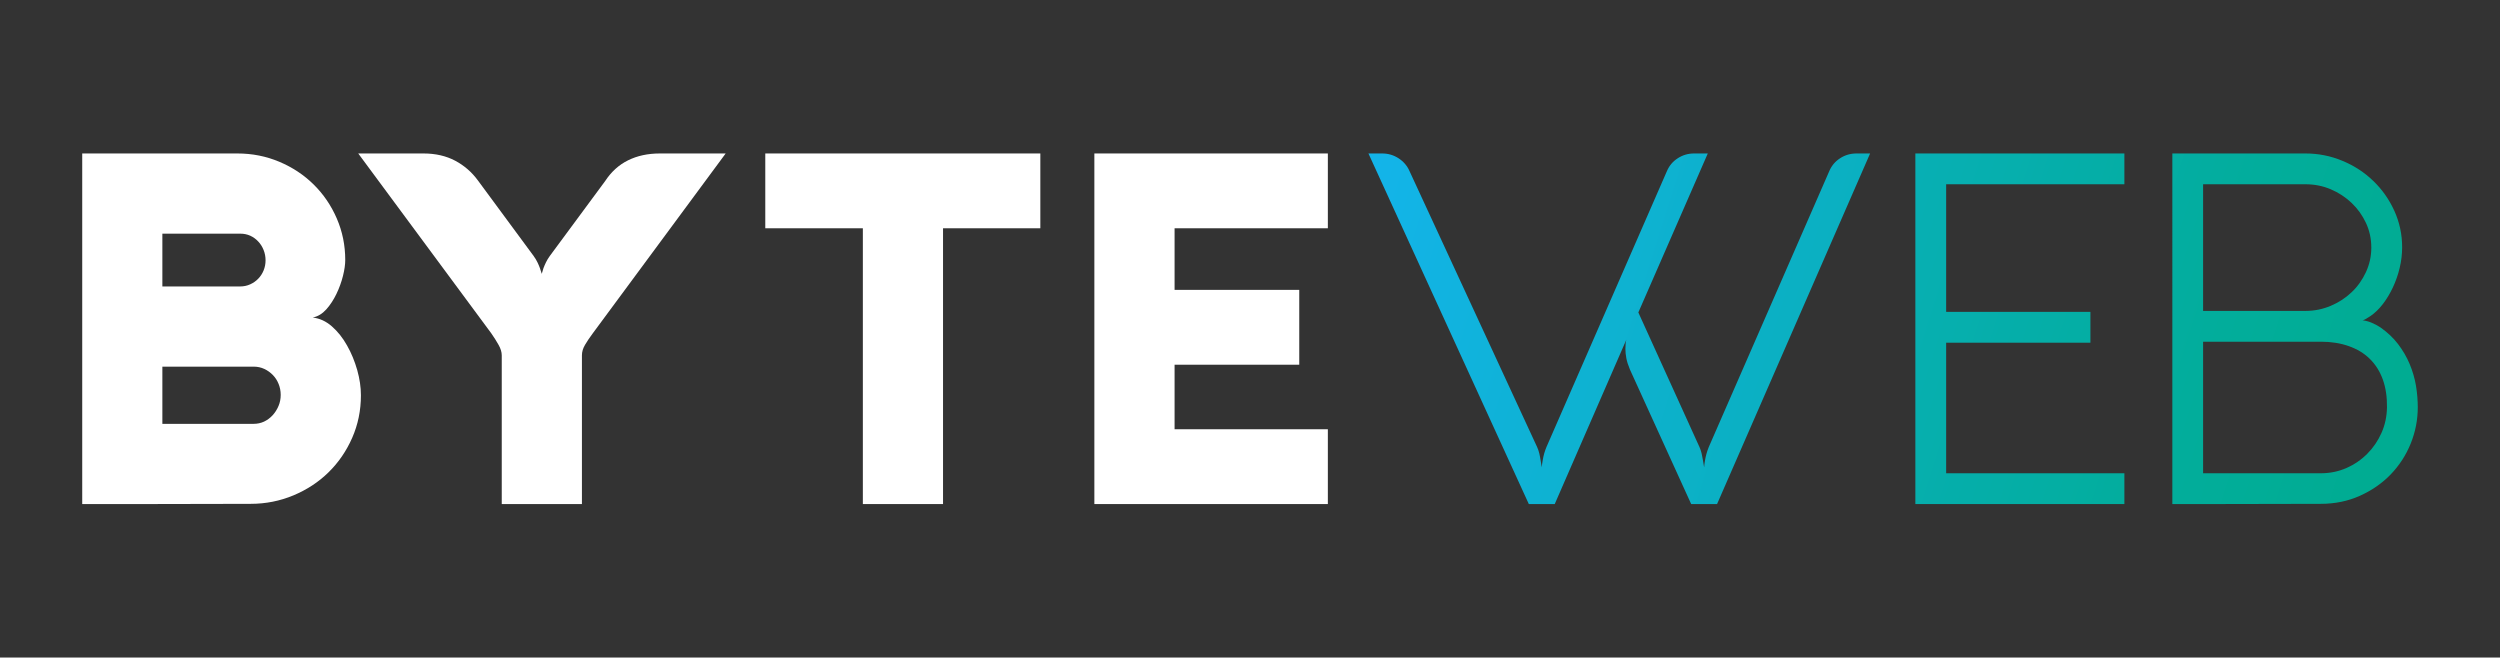
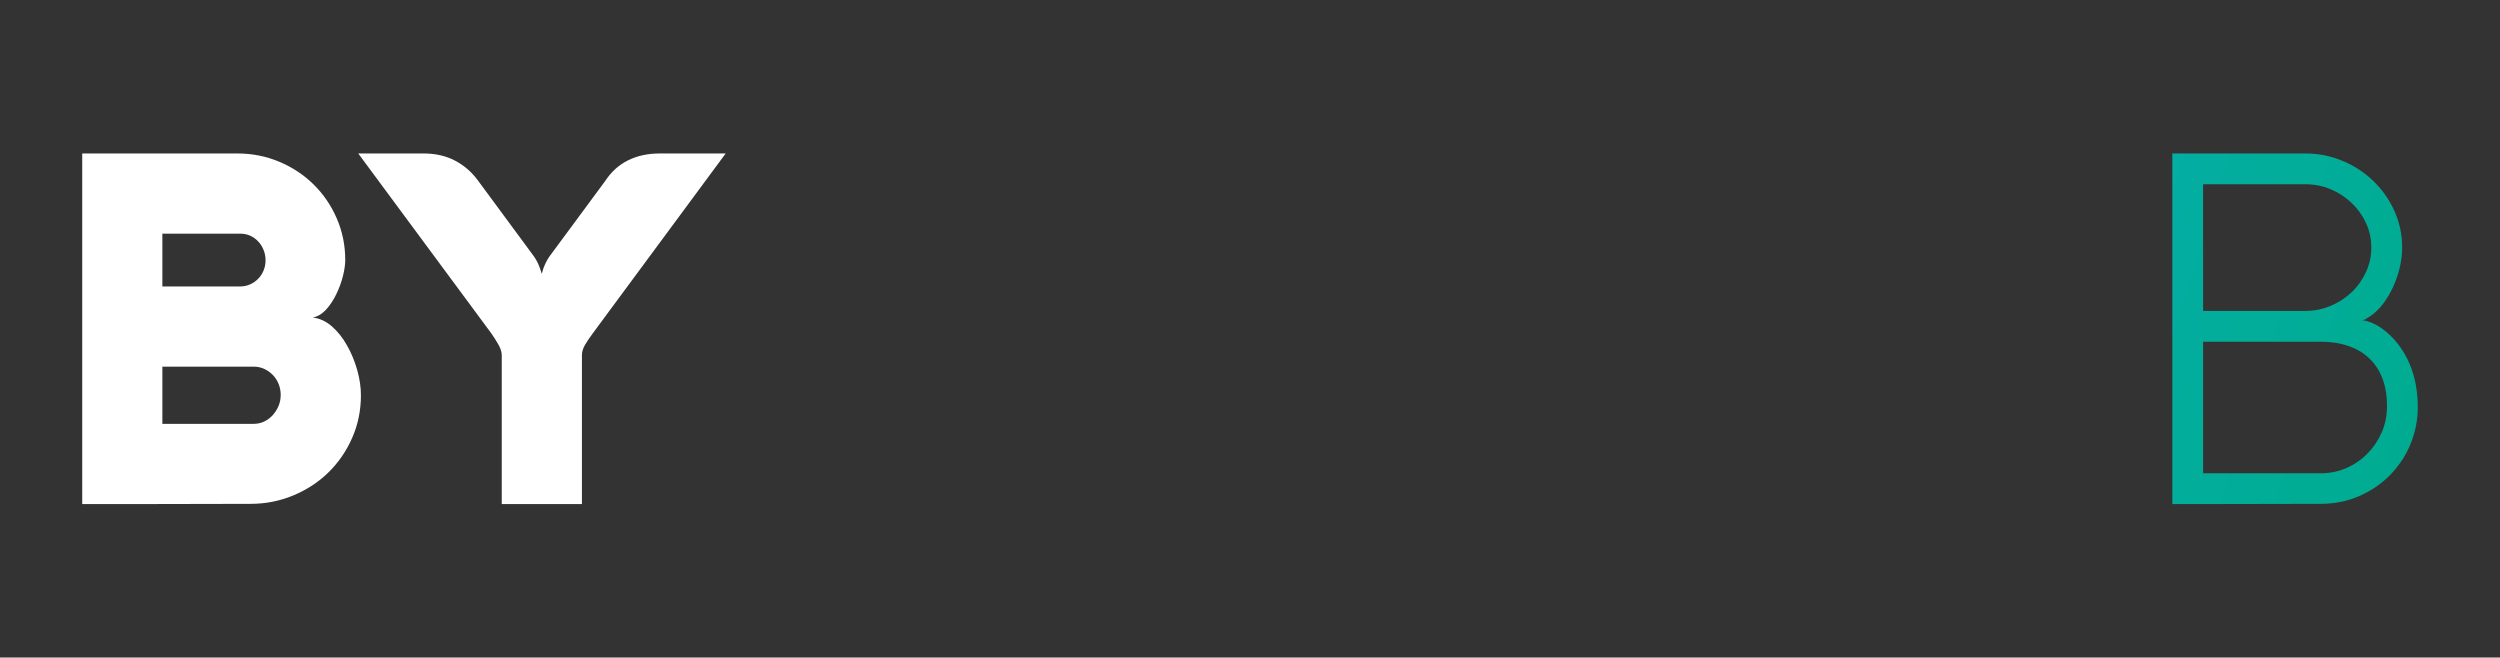
<svg xmlns="http://www.w3.org/2000/svg" id="Layer_1" x="0px" y="0px" width="576px" height="151.493px" viewBox="0 0 576 151.493" style="enable-background:new 0 0 576 151.493;" xml:space="preserve">
  <rect x="0" y="0" width="576" height="151.493" fill="#333333" stroke="none" />
  <style type="text/css">	.st0{fill:url(#SVGID_1_);}	.st1{fill:url(#SVGID_2_);}	.st2{fill:url(#SVGID_3_);}	.st3{fill:#FFFFFF;}</style>
  <g>
    <linearGradient id="SVGID_1_" gradientUnits="userSpaceOnUse" x1="324.255" y1="14.635" x2="557.71" y2="88.437">
      <stop offset="0" style="stop-color:#13B4E9" />
      <stop offset="0.039" style="stop-color:#12B4E5" />
      <stop offset="0.472" style="stop-color:#08AFB7" />
      <stop offset="0.806" style="stop-color:#02AD9B" />
      <stop offset="1" style="stop-color:#00AC91" />
    </linearGradient>
    <path class="st0" d="M507.594,42.453v29.181h23.604c2.025,0,3.968-0.396,5.785-1.162c1.824-0.768,3.417-1.802,4.81-3.12  c1.393-1.311,2.494-2.874,3.32-4.653c0.827-1.787,1.237-3.663,1.237-5.651c0-2.025-0.41-3.932-1.237-5.696  c-0.826-1.757-1.928-3.298-3.32-4.615c-1.393-1.311-2.985-2.368-4.81-3.135c-1.817-0.768-3.76-1.147-5.785-1.147H507.594z   M534.689,109.04c2.106,0,4.08-0.395,5.919-1.206c1.839-0.805,3.454-1.914,4.825-3.306c1.37-1.37,2.464-2.986,3.269-4.803  c0.804-1.801,1.221-3.775,1.258-5.875c0.03-2.39-0.282-4.527-0.96-6.41c-0.679-1.877-1.675-3.455-2.985-4.742  c-1.311-1.305-2.927-2.271-4.848-2.949c-1.913-0.678-4.05-1.02-6.418-1.02h-27.155v30.311H534.689z M509.962,116.135h-9.455V35.358  h30.676c2.963,0,5.8,0.565,8.502,1.689c2.711,1.125,5.086,2.666,7.119,4.639c2.032,1.951,3.648,4.244,4.847,6.872  c1.198,2.644,1.802,5.443,1.802,8.414c0,1.578-0.187,3.172-0.565,4.742c-0.373,1.579-0.9,3.068-1.558,4.49  c-0.661,1.407-1.429,2.688-2.307,3.835c-0.887,1.146-1.847,2.085-2.889,2.792c-0.478,0.306-0.834,0.528-1.095,0.678  c-0.269,0.148-0.47,0.245-0.618,0.283c-0.149,0.044-0.261,0.044-0.343,0.021c-0.067-0.021-0.135-0.021-0.163-0.021  c0.751,0,1.533,0.171,2.366,0.506c0.843,0.343,1.557,0.722,2.16,1.132c1.615,1.124,2.963,2.404,4.072,3.842  c1.102,1.452,2.003,2.993,2.682,4.623c0.677,1.631,1.169,3.307,1.451,4.996c0.275,1.684,0.409,3.344,0.409,4.938  c0,2.889-0.544,5.688-1.631,8.376c-1.087,2.681-2.636,5.048-4.602,7.096c-1.973,2.048-4.341,3.679-7.081,4.921  c-2.739,1.236-5.763,1.862-9.067,1.862L509.962,116.135z" />
    <linearGradient id="SVGID_2_" gradientUnits="userSpaceOnUse" x1="319.507" y1="29.632" x2="552.96" y2="103.434">
      <stop offset="0" style="stop-color:#13B4E9" />
      <stop offset="0.129" style="stop-color:#10B3DA" />
      <stop offset="0.51" style="stop-color:#07AFB2" />
      <stop offset="0.814" style="stop-color:#02AD9A" />
      <stop offset="1" style="stop-color:#00AC91" />
    </linearGradient>
-     <polygon class="st1" points="489.457,116.135 441.299,116.135 441.299,35.358 489.457,35.358 489.457,42.453 448.394,42.453   448.394,71.856 481.632,71.856 481.632,78.959 448.394,78.959 448.394,109.04 489.457,109.04  " />
    <linearGradient id="SVGID_3_" gradientUnits="userSpaceOnUse" x1="312.795" y1="50.847" x2="546.255" y2="124.651">
      <stop offset="0" style="stop-color:#13B4E9" />
      <stop offset="0.658" style="stop-color:#06AEAC" />
      <stop offset="1" style="stop-color:#00AC91" />
    </linearGradient>
-     <path class="st2" d="M354.155,103.008c0.193,0.418,0.356,0.887,0.49,1.43c0.135,0.544,0.224,1.072,0.299,1.557  c0.111,0.566,0.207,1.132,0.282,1.689c0.038-0.558,0.112-1.123,0.224-1.689c0.075-0.484,0.186-0.99,0.335-1.52  c0.149-0.527,0.328-1.012,0.514-1.467l27.765-63.593c0.529-1.243,1.355-2.22,2.487-2.948c1.124-0.73,2.375-1.109,3.767-1.109h3.157  l-16,36.632l14.087,31.019c0.187,0.418,0.357,0.887,0.484,1.43c0.126,0.544,0.224,1.072,0.305,1.557  c0.104,0.566,0.201,1.132,0.283,1.689c0.03-0.558,0.111-1.123,0.216-1.689c0.081-0.484,0.193-0.99,0.342-1.52  c0.149-0.527,0.321-1.012,0.508-1.467l27.771-63.593c0.529-1.243,1.354-2.22,2.479-2.948c1.125-0.73,2.382-1.109,3.768-1.109h3.156  l-35.262,80.777h-5.964l-14.087-30.943c-0.41-0.977-0.701-1.862-0.85-2.644c-0.149-0.79-0.216-1.512-0.216-2.145  c0-0.528,0.016-0.953,0.052-1.296c0.038-0.334,0.098-0.625,0.164-0.842l-16.499,37.869h-5.972l-36.953-80.777h3.157  c1.393,0,2.665,0.379,3.805,1.123c1.146,0.753,1.974,1.728,2.502,2.935L354.155,103.008z" />
    <path class="st3" d="M134.075,116.135h-18.472V81.871c0-0.752-0.246-1.563-0.737-2.42c-0.484-0.872-1.05-1.757-1.689-2.673  l-30.639-41.42h15.039c2.777,0,5.212,0.565,7.304,1.675c2.078,1.102,3.828,2.621,5.258,4.579l12.806,17.363  c0.373,0.528,0.678,1.02,0.895,1.489c0.229,0.469,0.416,0.916,0.565,1.333c0.156,0.446,0.306,0.886,0.417,1.295  c0.111-0.409,0.238-0.849,0.387-1.295c0.157-0.417,0.343-0.864,0.573-1.333c0.217-0.47,0.521-0.961,0.895-1.489l12.746-17.252  c1.399-2.137,3.157-3.737,5.286-4.787c2.123-1.051,4.557-1.578,7.334-1.578h15.152l-30.691,41.539  c-0.685,0.916-1.243,1.765-1.712,2.554c-0.469,0.782-0.716,1.586-0.716,2.42V116.135z" />
-     <polygon class="st3" points="305.937,116.135 252.142,116.135 252.142,35.358 305.937,35.358 305.937,52.594 270.622,52.594   270.622,66.786 299.348,66.786 299.348,84.03 270.622,84.03 270.622,98.899 305.937,98.899  " />
-     <polygon class="st3" points="176.322,52.594 176.322,35.358 239.693,35.358 239.693,52.594 217.274,52.594 217.274,116.135   198.801,116.135 198.801,52.594  " />
    <path class="st3" d="M37.409,53.837v12.159h17.974c0.789,0,1.542-0.164,2.257-0.484c0.707-0.32,1.332-0.752,1.853-1.296  c0.529-0.543,0.946-1.184,1.245-1.913c0.297-0.737,0.446-1.504,0.446-2.33c0-0.827-0.149-1.616-0.446-2.36  c-0.299-0.76-0.716-1.415-1.245-1.974c-0.521-0.566-1.146-1.013-1.853-1.34c-0.715-0.313-1.468-0.462-2.257-0.462H37.409z   M58.406,97.655c0.863,0,1.668-0.163,2.442-0.521c0.743-0.357,1.406-0.849,1.973-1.468c0.565-0.617,1.013-1.332,1.355-2.144  c0.335-0.782,0.498-1.646,0.498-2.546c0-0.887-0.163-1.728-0.483-2.517c-0.32-0.79-0.752-1.468-1.318-2.048  c-0.559-0.581-1.222-1.05-1.973-1.408c-0.767-0.356-1.579-0.527-2.435-0.527H37.409v13.178H58.406z M33.508,116.135H18.944V35.358  H54.69c3.41,0,6.648,0.64,9.664,1.913c3.031,1.28,5.675,3.022,7.93,5.257c2.249,2.219,4.014,4.81,5.316,7.817  c1.288,2.979,1.943,6.173,1.943,9.553c0,1.013-0.163,2.242-0.521,3.664c-0.356,1.429-0.863,2.813-1.504,4.147  c-0.64,1.332-1.406,2.516-2.322,3.551c-0.924,1.027-1.974,1.668-3.143,1.898c1.601,0.187,3.061,0.856,4.415,2.04  c1.349,1.185,2.518,2.651,3.492,4.401c0.998,1.742,1.765,3.641,2.346,5.666c0.565,2.025,0.849,3.961,0.849,5.8  c0,3.491-0.678,6.769-2.01,9.806c-1.334,3.038-3.15,5.689-5.443,7.938c-2.293,2.256-4.996,4.02-8.079,5.316  c-3.097,1.295-6.38,1.958-9.888,1.958L33.508,116.135z" />
  </g>
</svg>